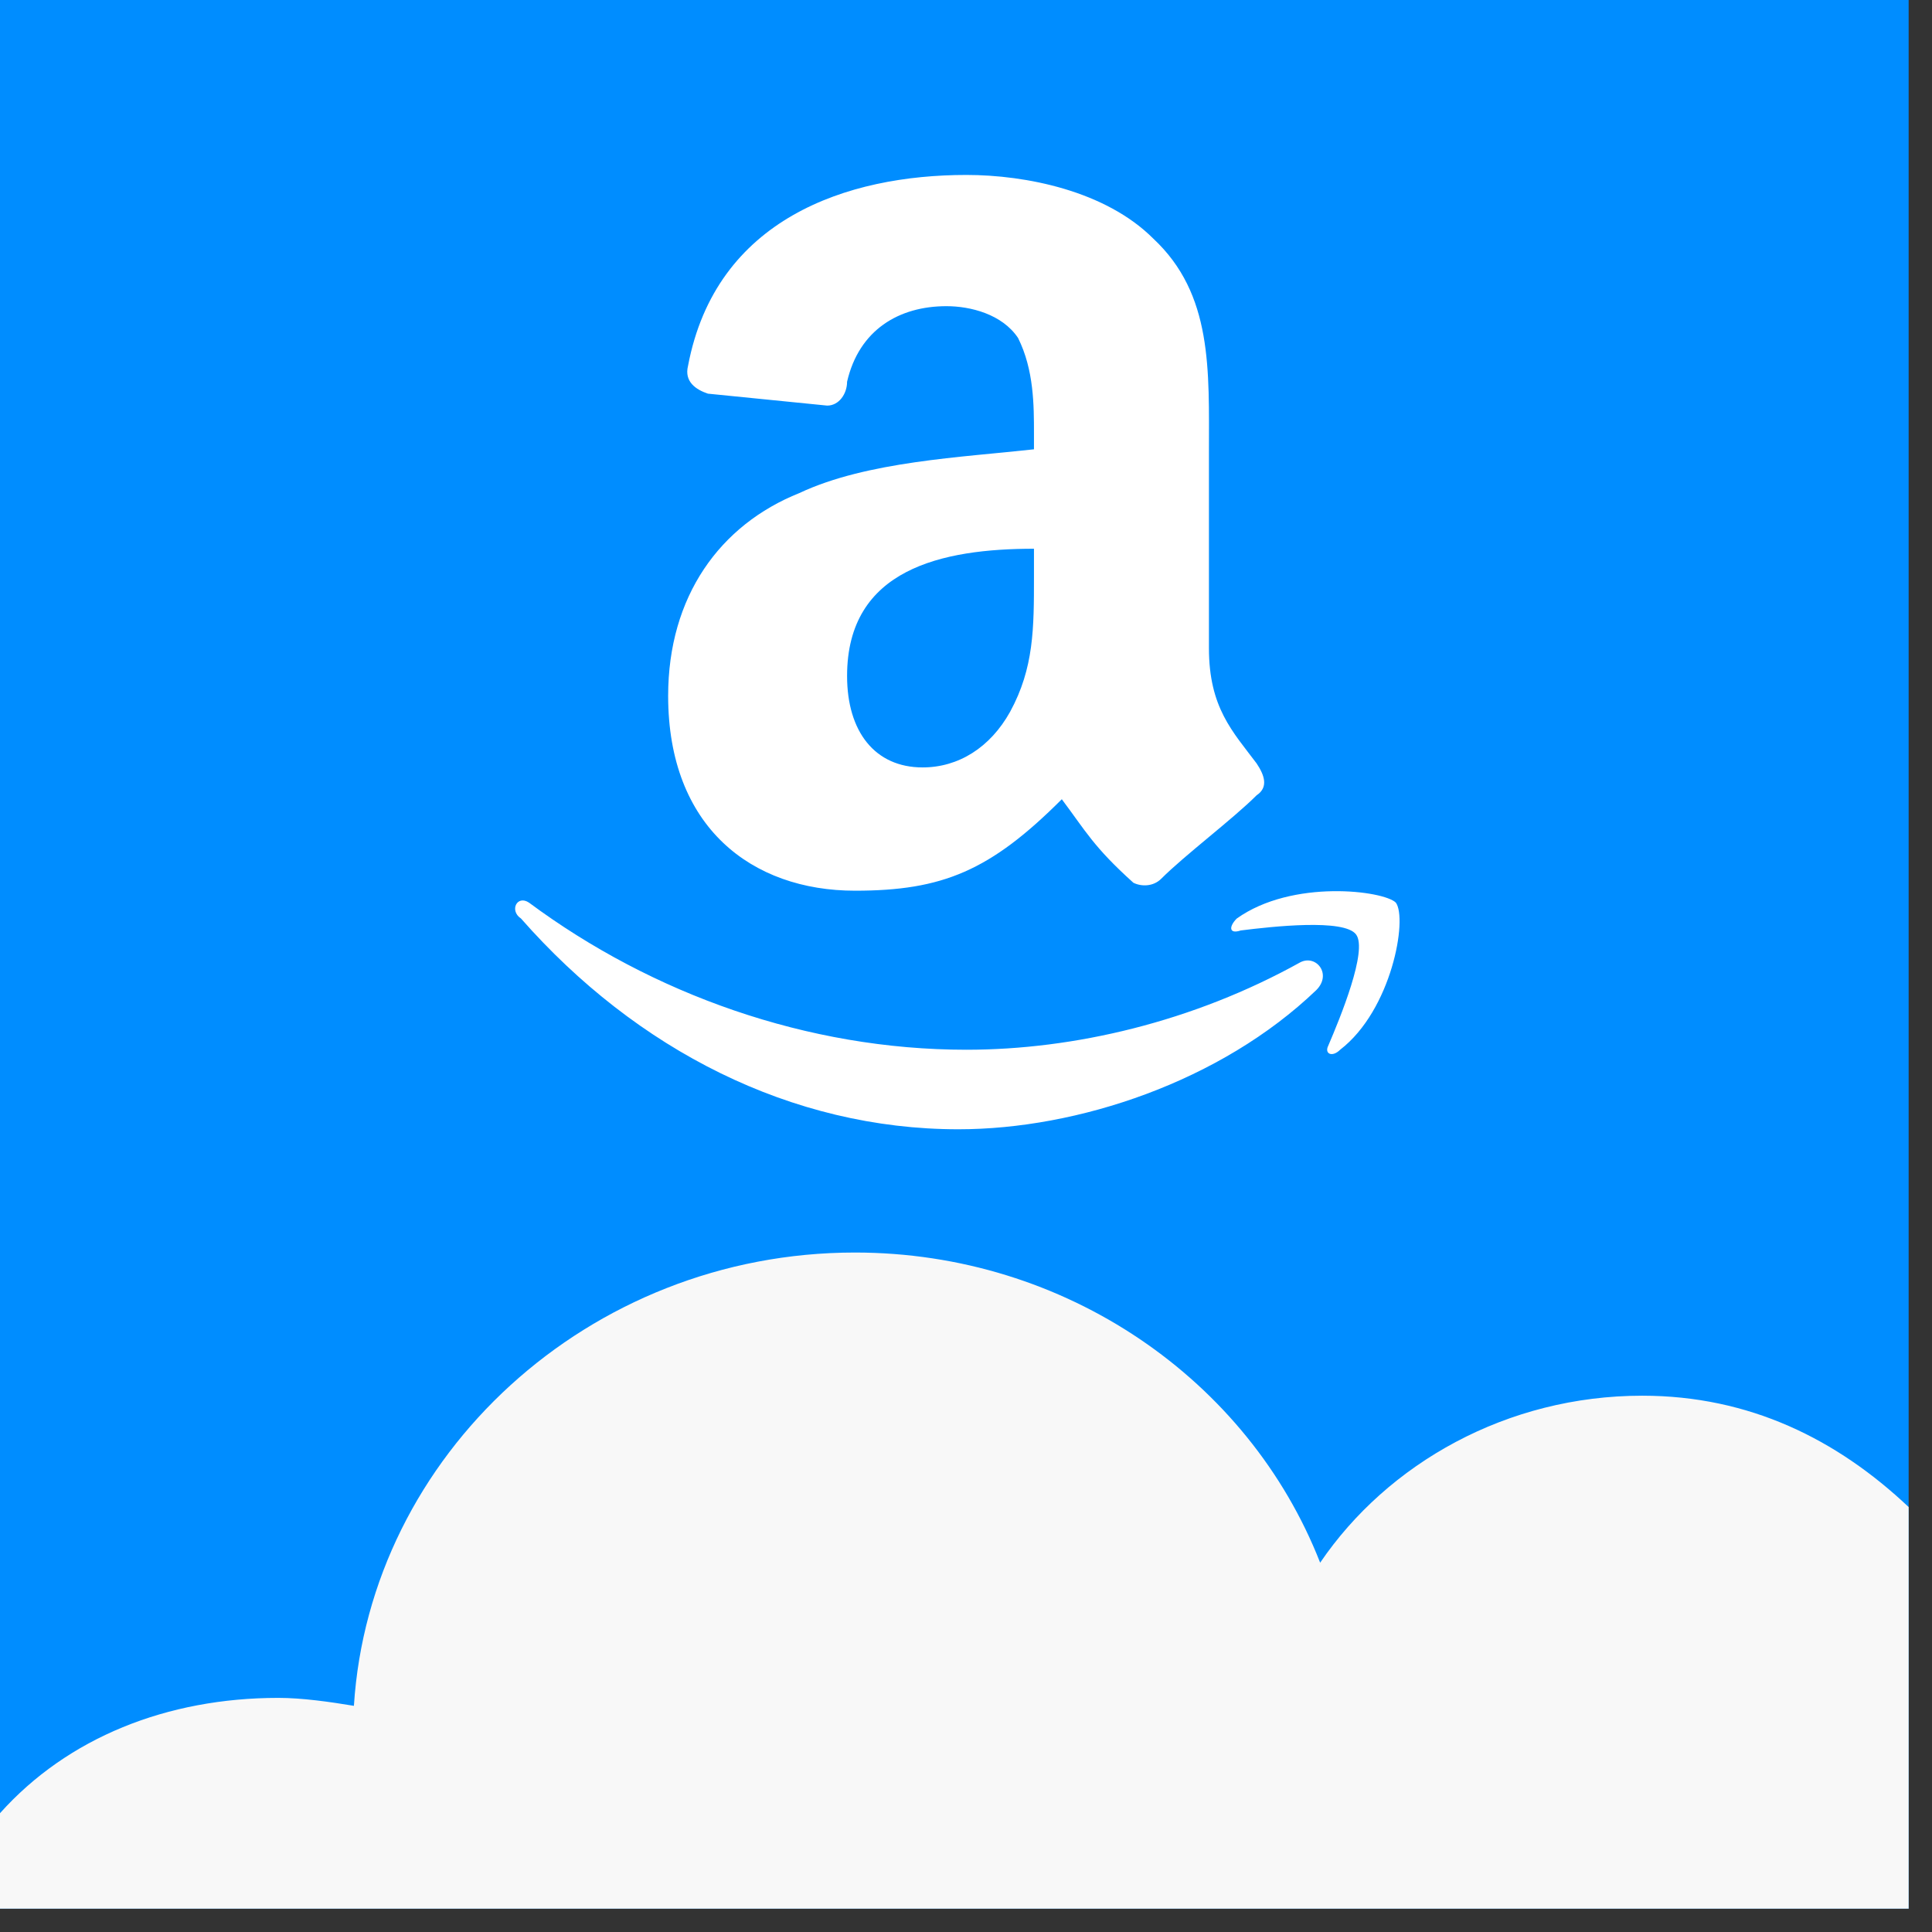
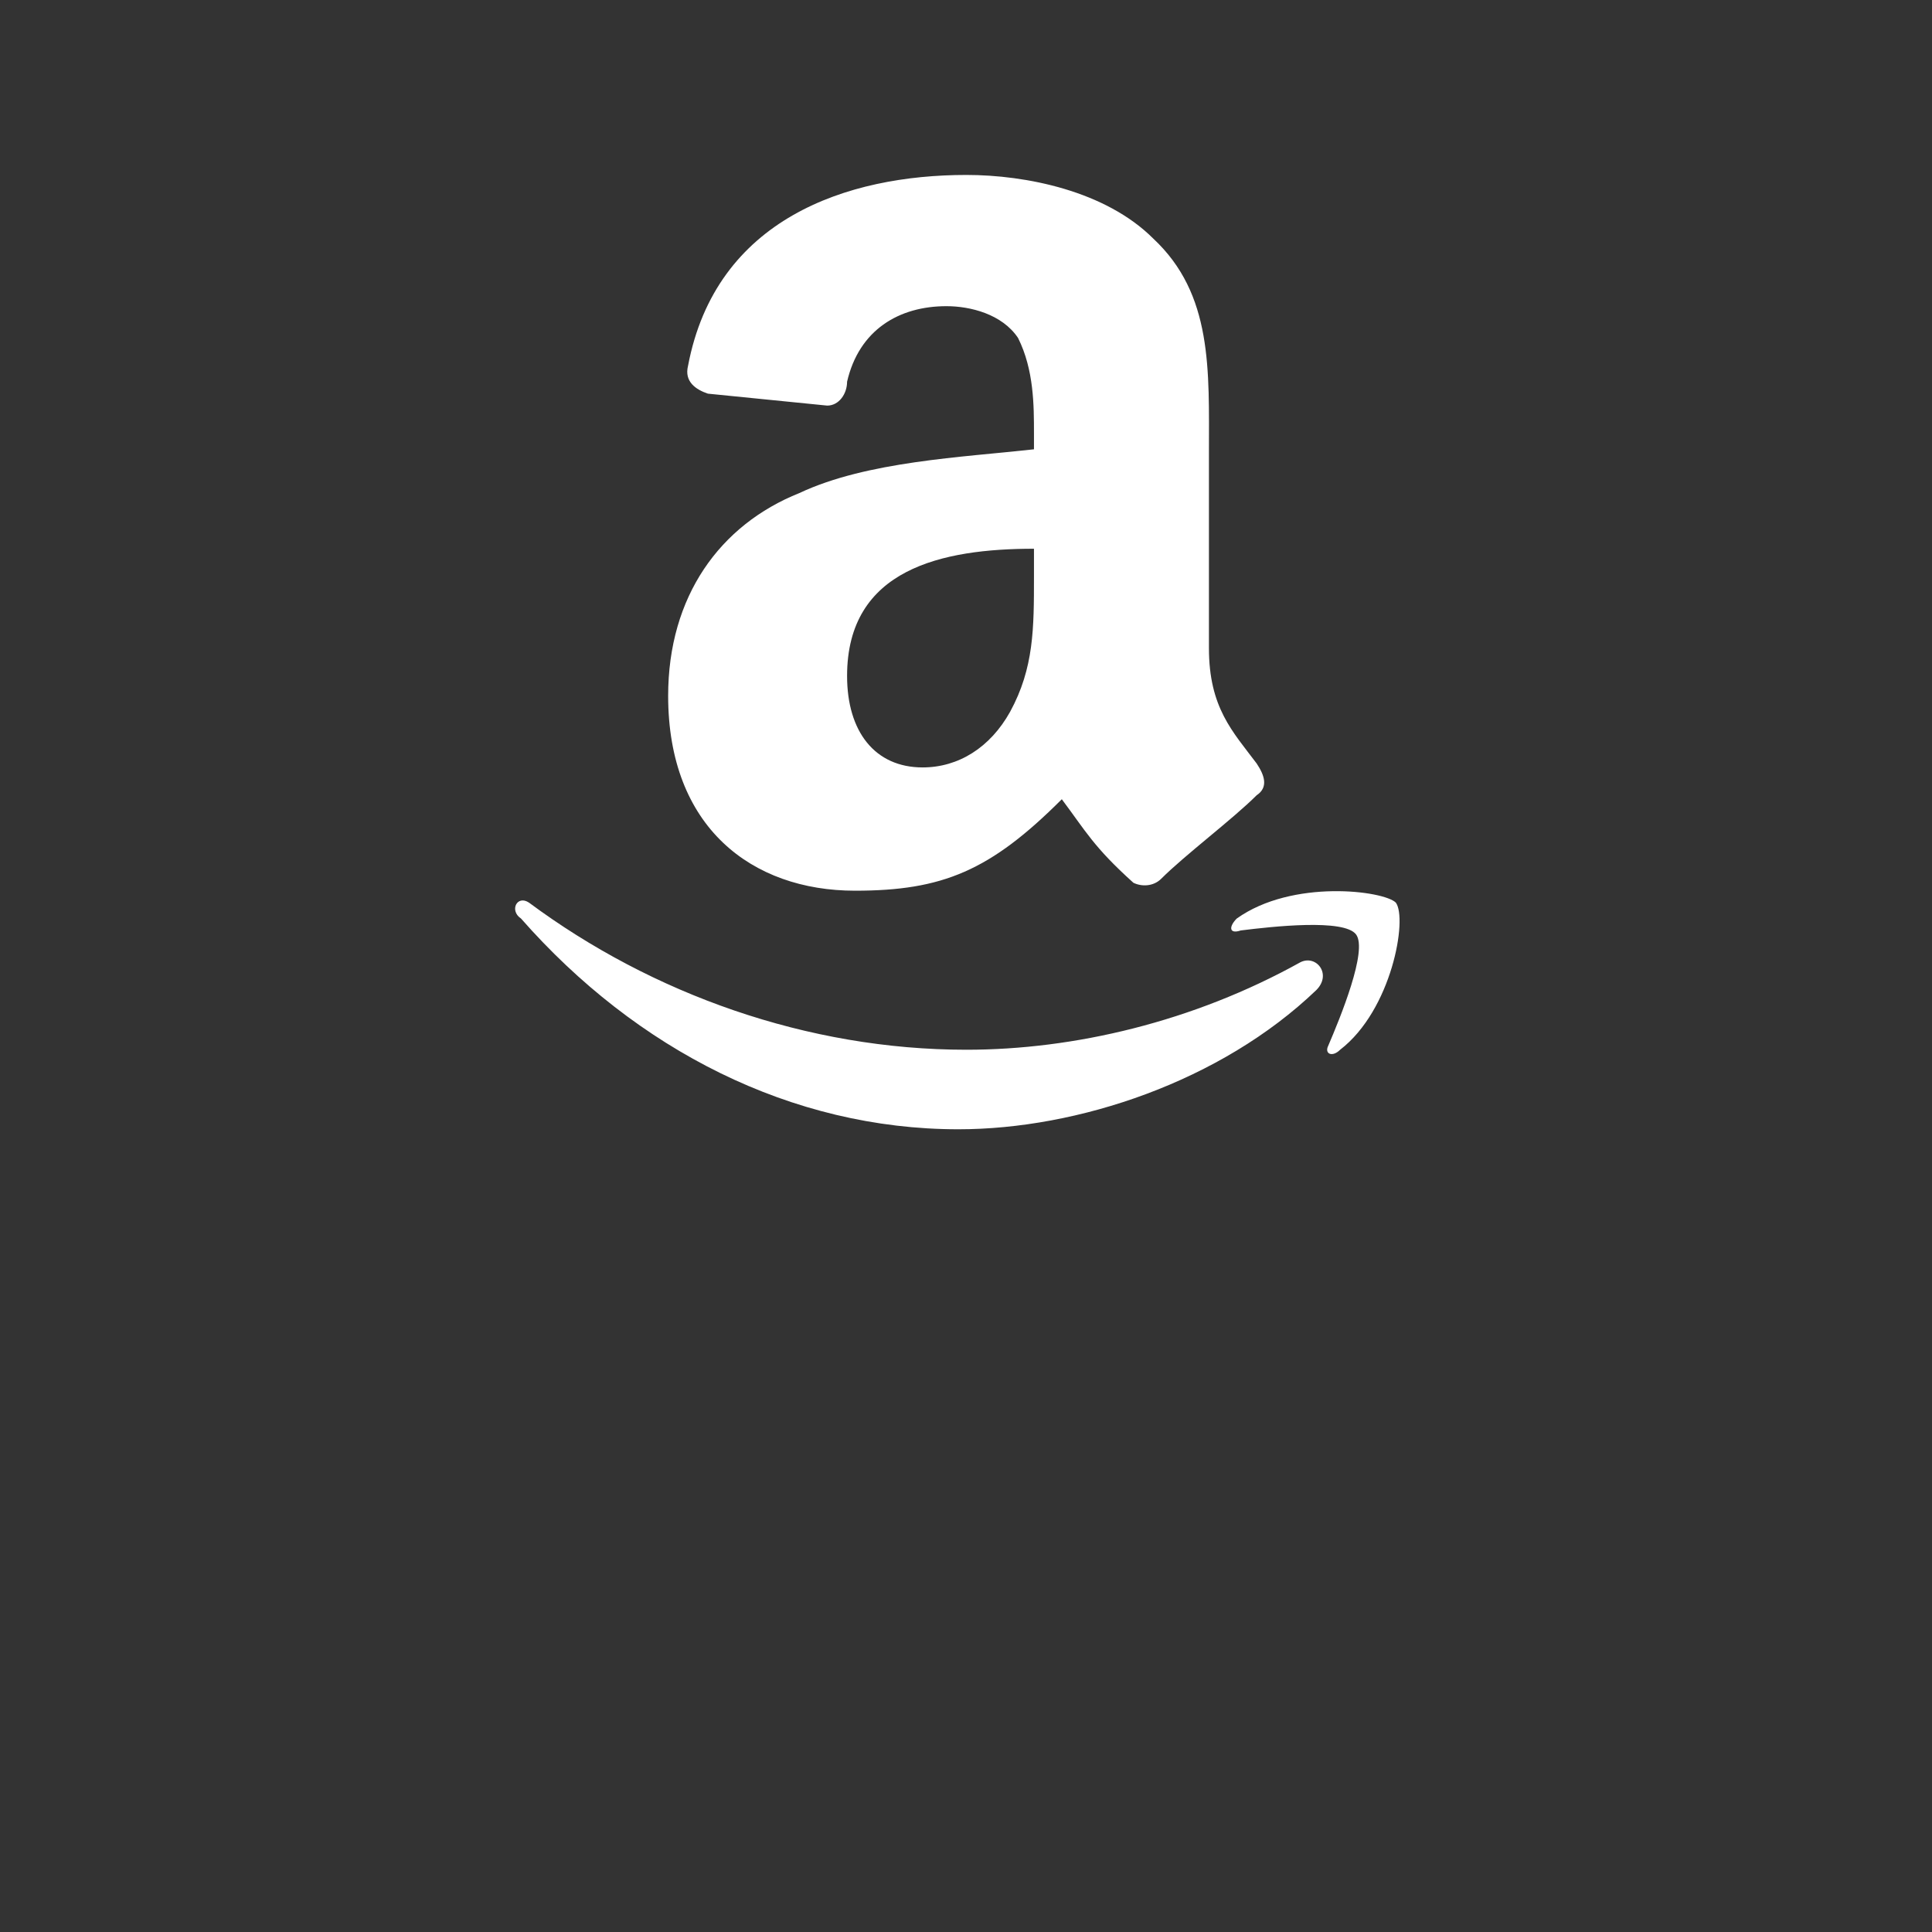
<svg xmlns="http://www.w3.org/2000/svg" width="78" height="78" viewBox="0 0 78 78" fill="none">
  <rect x="0" y="0" width="78" height="78" fill="#333333" stroke="none" />
-   <path d="M77.057 0H0V77.057H77.057V0Z" fill="#008DFF" />
-   <path d="M77.057 77.057V60.843C74.167 58.114 70.635 56.348 66.301 56.348C60.843 56.348 56.027 59.077 53.298 63.09C50.408 55.706 43.023 50.568 34.515 50.568C23.759 50.568 14.93 58.756 14.288 68.869C13.324 68.709 12.201 68.548 11.238 68.548C6.742 68.548 2.729 70.154 0 73.204V77.057H77.057Z" fill="#F8F8F8" />
  <path d="M52.5 38.849C48.166 41.258 43.349 42.381 39.015 42.381C32.594 42.381 26.333 40.134 21.356 36.441C20.875 36.12 20.553 36.763 21.035 37.084C25.691 42.381 31.951 45.592 38.694 45.592C43.51 45.592 49.289 43.666 53.142 39.973C53.784 39.331 53.142 38.528 52.5 38.849ZM56.353 36.441C55.871 35.96 52.179 35.478 49.931 37.084C49.61 37.405 49.61 37.726 50.092 37.565C51.376 37.405 54.266 37.084 54.748 37.726C55.229 38.368 54.105 41.097 53.624 42.221C53.463 42.542 53.784 42.702 54.105 42.381C56.192 40.776 56.834 37.084 56.353 36.441ZM41.744 18.14C38.855 18.462 35.002 18.622 32.273 19.906C29.062 21.191 26.975 24.08 26.975 28.094C26.975 33.391 30.346 35.96 34.52 35.96C38.052 35.96 39.978 35.157 42.868 32.267C43.831 33.552 44.152 34.194 45.758 35.639C46.079 35.799 46.56 35.799 46.881 35.478C47.844 34.515 49.771 33.07 50.734 32.107C51.216 31.786 51.055 31.304 50.734 30.823C49.771 29.538 48.808 28.575 48.808 26.167V18.301C48.808 14.93 48.968 11.88 46.56 9.632C44.634 7.706 41.423 7.063 39.015 7.063C34.199 7.063 28.901 8.829 27.778 14.769C27.617 15.411 28.099 15.732 28.58 15.893L33.396 16.375C33.878 16.375 34.199 15.893 34.199 15.411C34.681 13.324 36.286 12.361 38.212 12.361C39.176 12.361 40.46 12.682 41.102 13.645C41.744 14.93 41.744 16.375 41.744 17.498V18.14ZM40.781 28.736C39.978 30.18 38.694 30.983 37.249 30.983C35.323 30.983 34.199 29.538 34.199 27.291C34.199 22.956 38.052 22.154 41.744 22.154V23.277C41.744 25.364 41.744 26.97 40.781 28.736Z" fill="white" />
</svg>